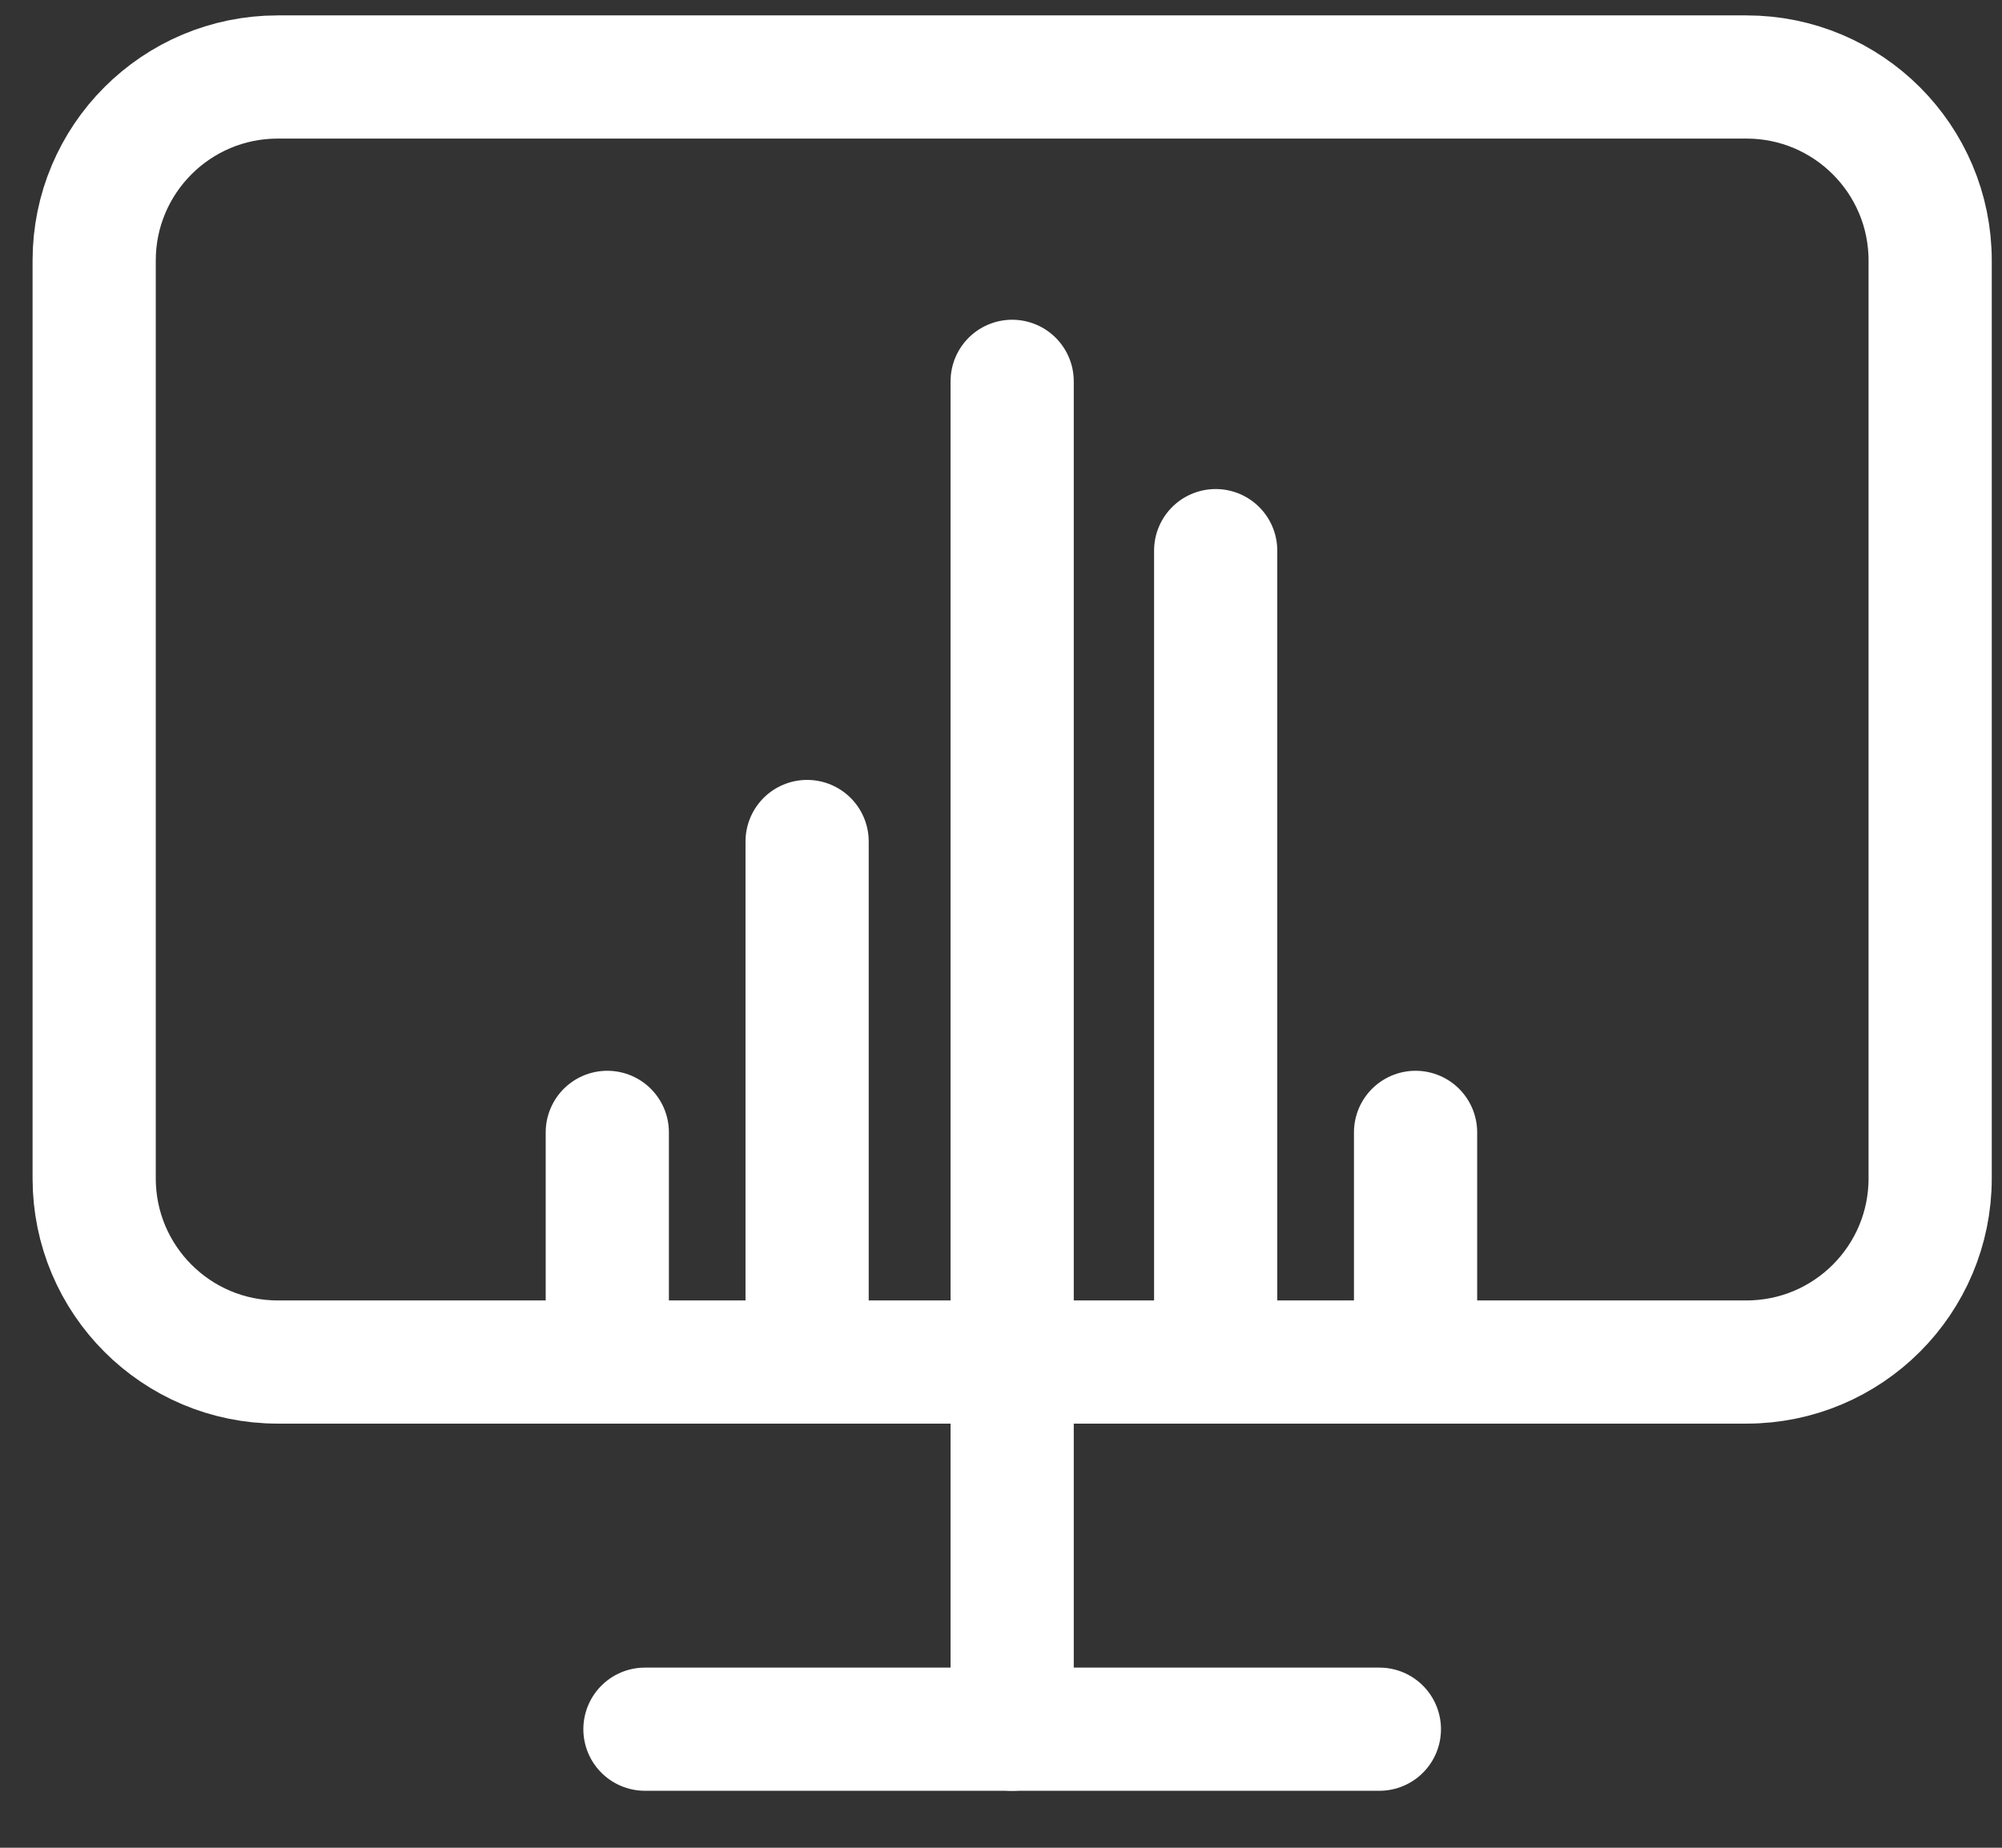
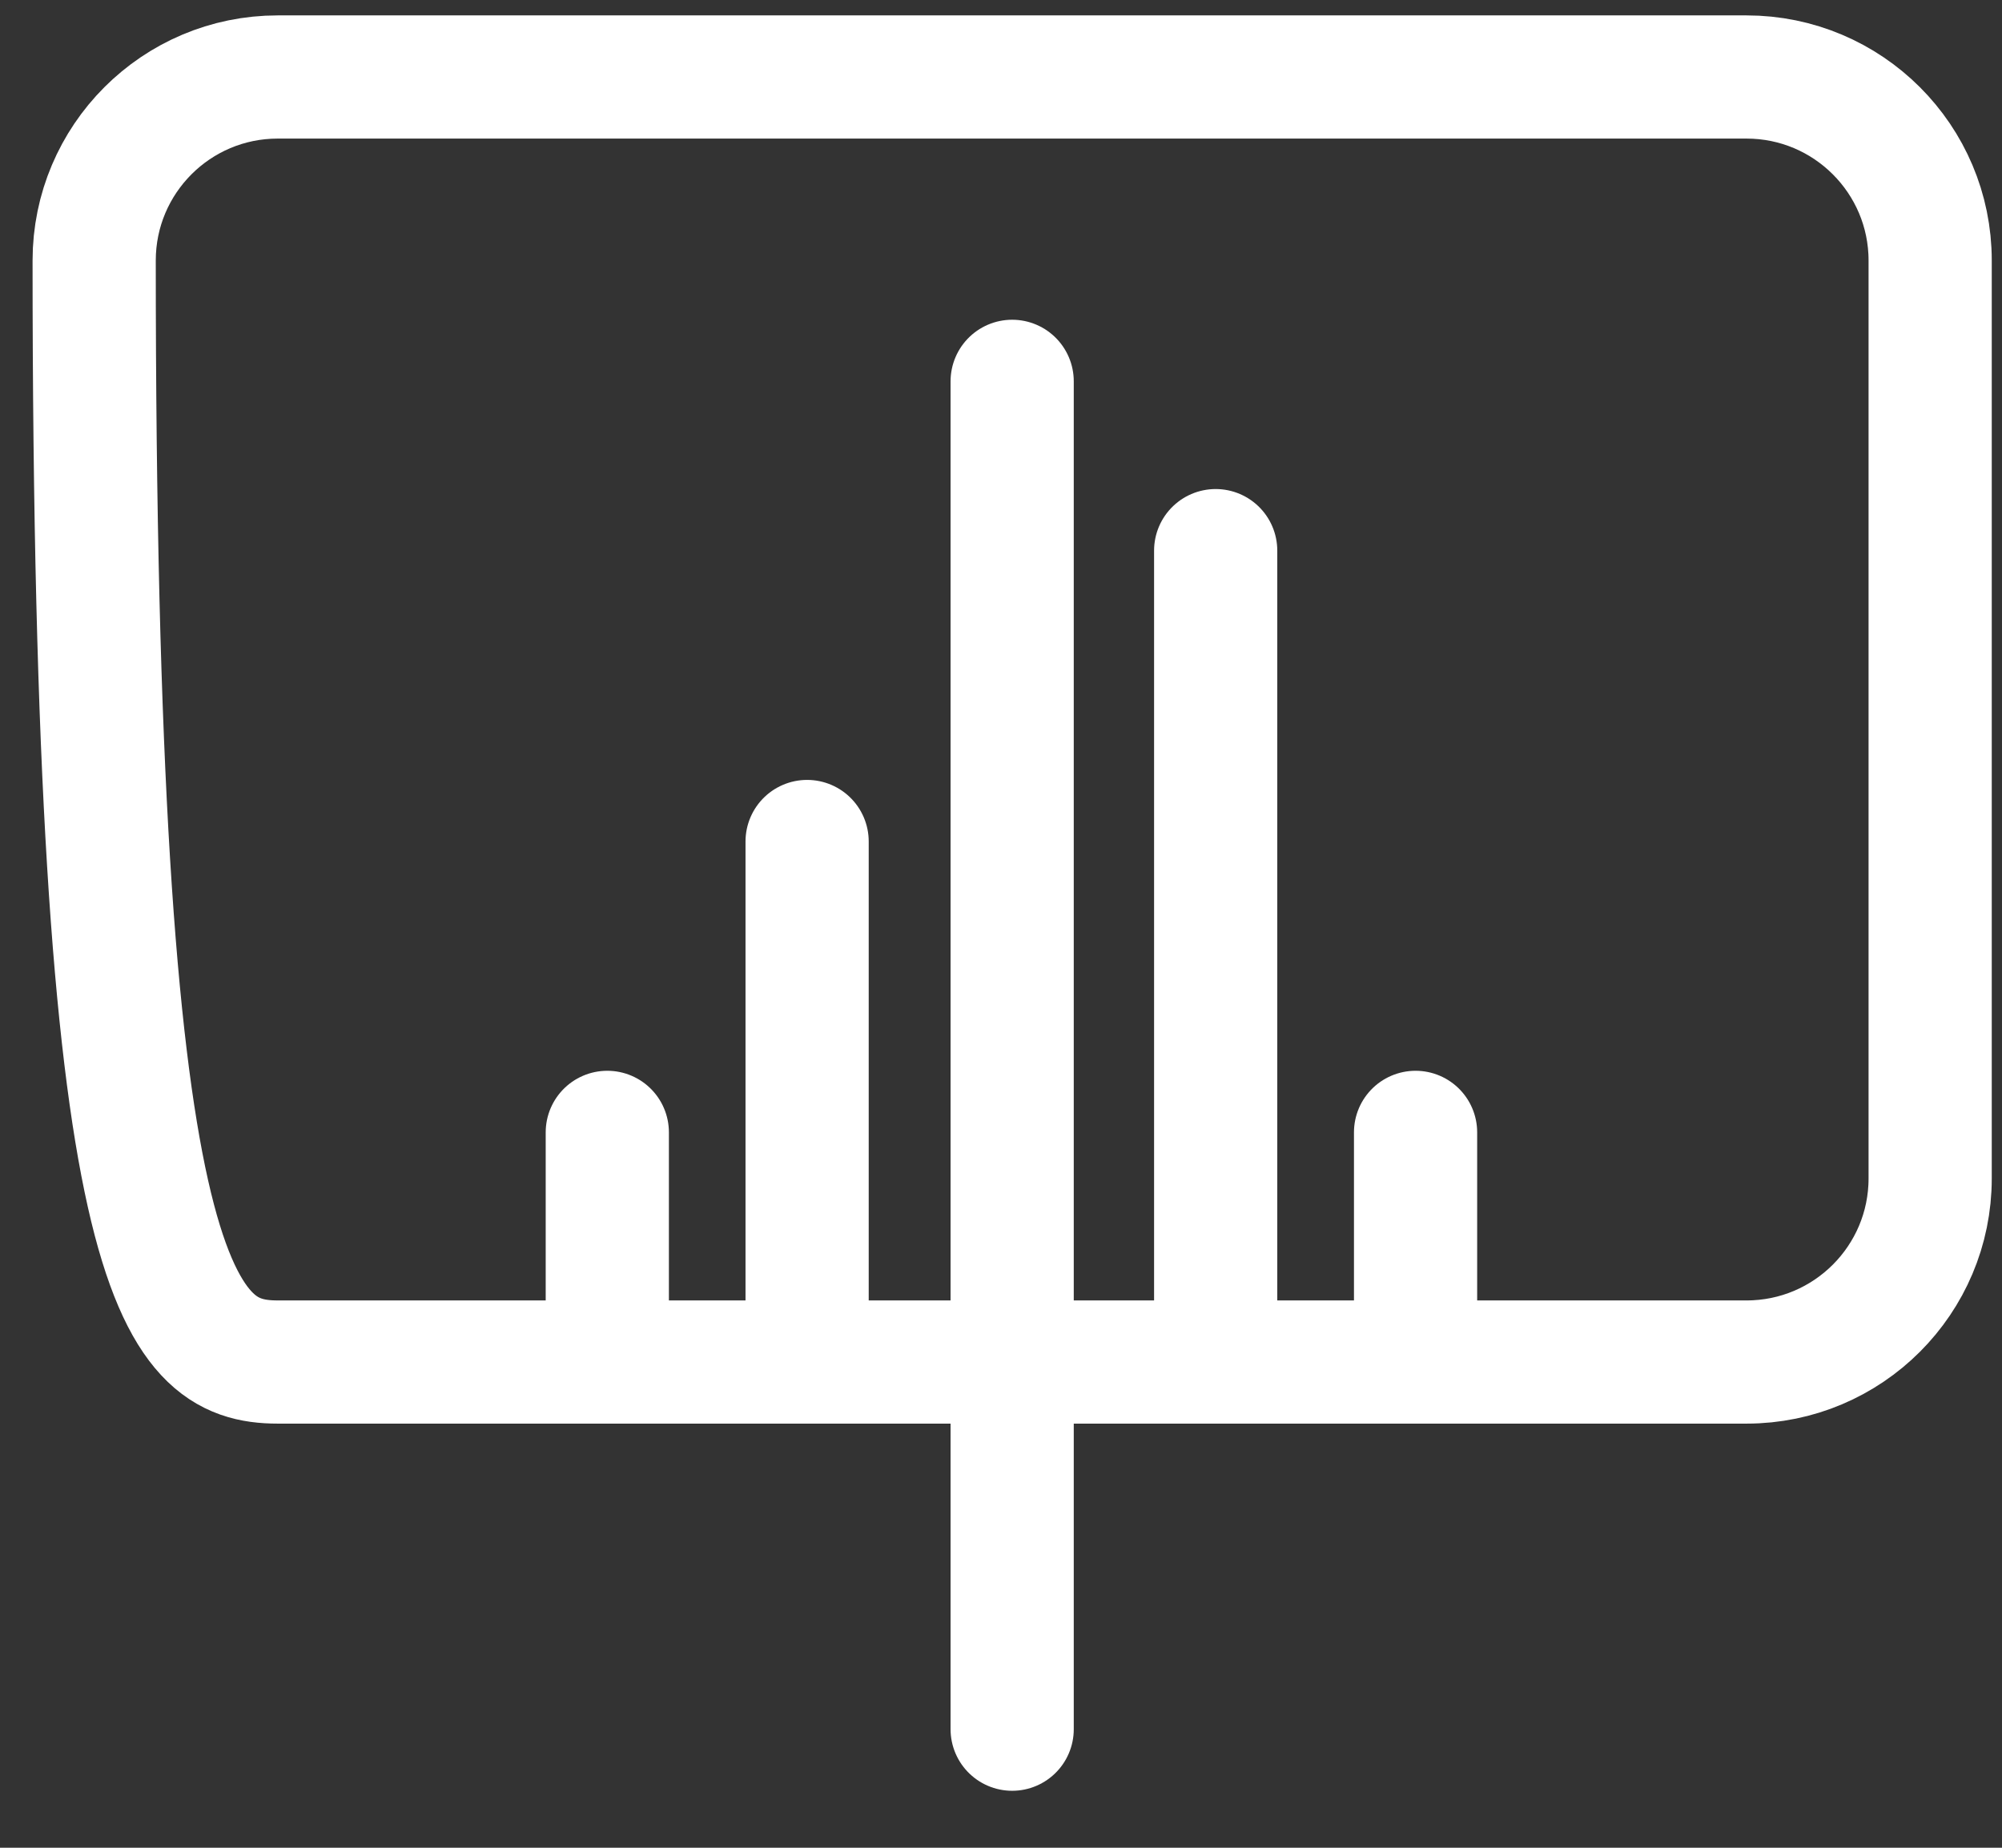
<svg xmlns="http://www.w3.org/2000/svg" width="26" height="24" viewBox="0 0 26 24" fill="none">
  <rect x="0" y="0" width="26" height="24" fill="#333333" stroke="none" />
-   <path d="M22.682 1H3.607C2.29 1 1.223 2.068 1.223 3.384V15.306C1.223 16.623 2.29 17.691 3.607 17.691H22.682C23.999 17.691 25.067 16.623 25.067 15.306V3.384C25.067 2.068 23.999 1 22.682 1Z" stroke="white" stroke-width="1.6" stroke-linecap="round" stroke-linejoin="round" />
-   <path d="M8.376 22.46H17.914" stroke="white" stroke-width="1.6" stroke-linecap="round" stroke-linejoin="round" />
+   <path d="M22.682 1H3.607C2.29 1 1.223 2.068 1.223 3.384C1.223 16.623 2.29 17.691 3.607 17.691H22.682C23.999 17.691 25.067 16.623 25.067 15.306V3.384C25.067 2.068 23.999 1 22.682 1Z" stroke="white" stroke-width="1.6" stroke-linecap="round" stroke-linejoin="round" />
  <path d="M13.145 17.691V22.46" stroke="white" stroke-width="1.6" stroke-linecap="round" stroke-linejoin="round" />
  <path d="M10.482 17.227V10.93" stroke="white" stroke-width="1.6" stroke-linecap="round" stroke-linejoin="round" />
  <path d="M15.788 17.227L15.788 7.152" stroke="white" stroke-width="1.6" stroke-linecap="round" stroke-linejoin="round" />
  <path d="M13.145 17.377L13.145 4.953" stroke="white" stroke-width="1.6" stroke-linecap="round" stroke-linejoin="round" />
  <path d="M7.887 17.227V14.708" stroke="white" stroke-width="1.6" stroke-linecap="round" stroke-linejoin="round" />
  <path d="M18.384 17.227V14.708" stroke="white" stroke-width="1.6" stroke-linecap="round" stroke-linejoin="round" />
</svg>